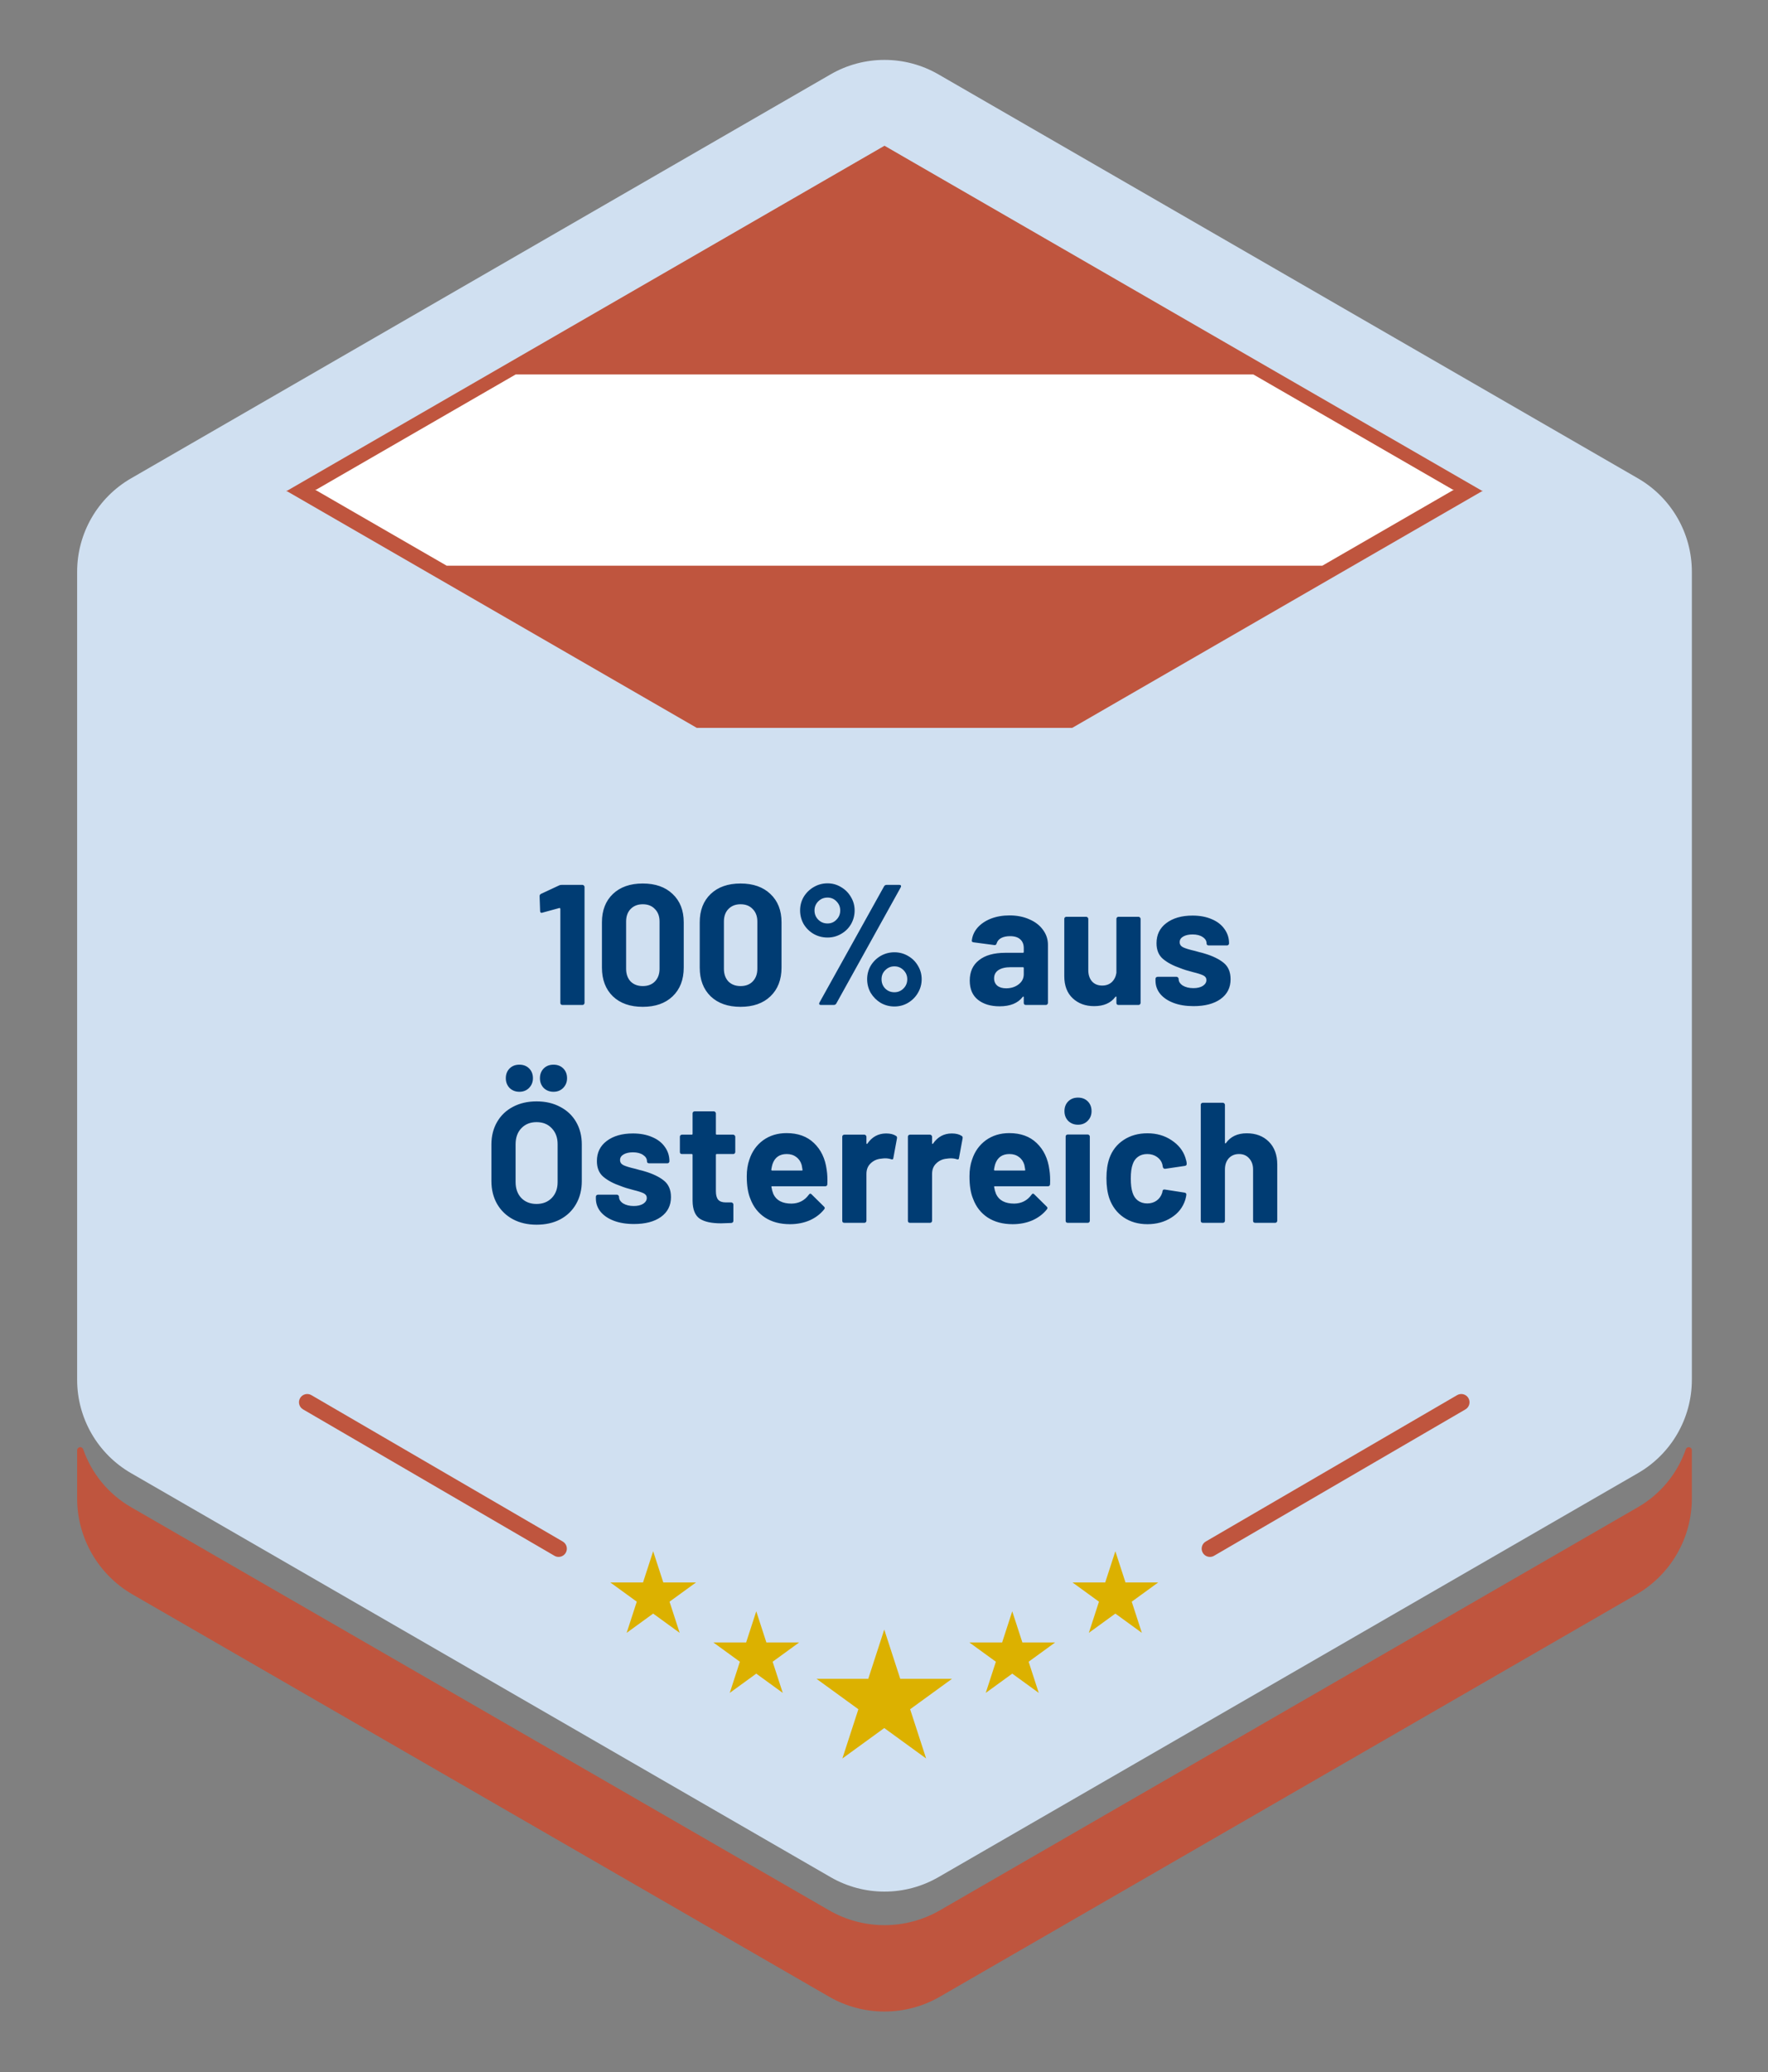
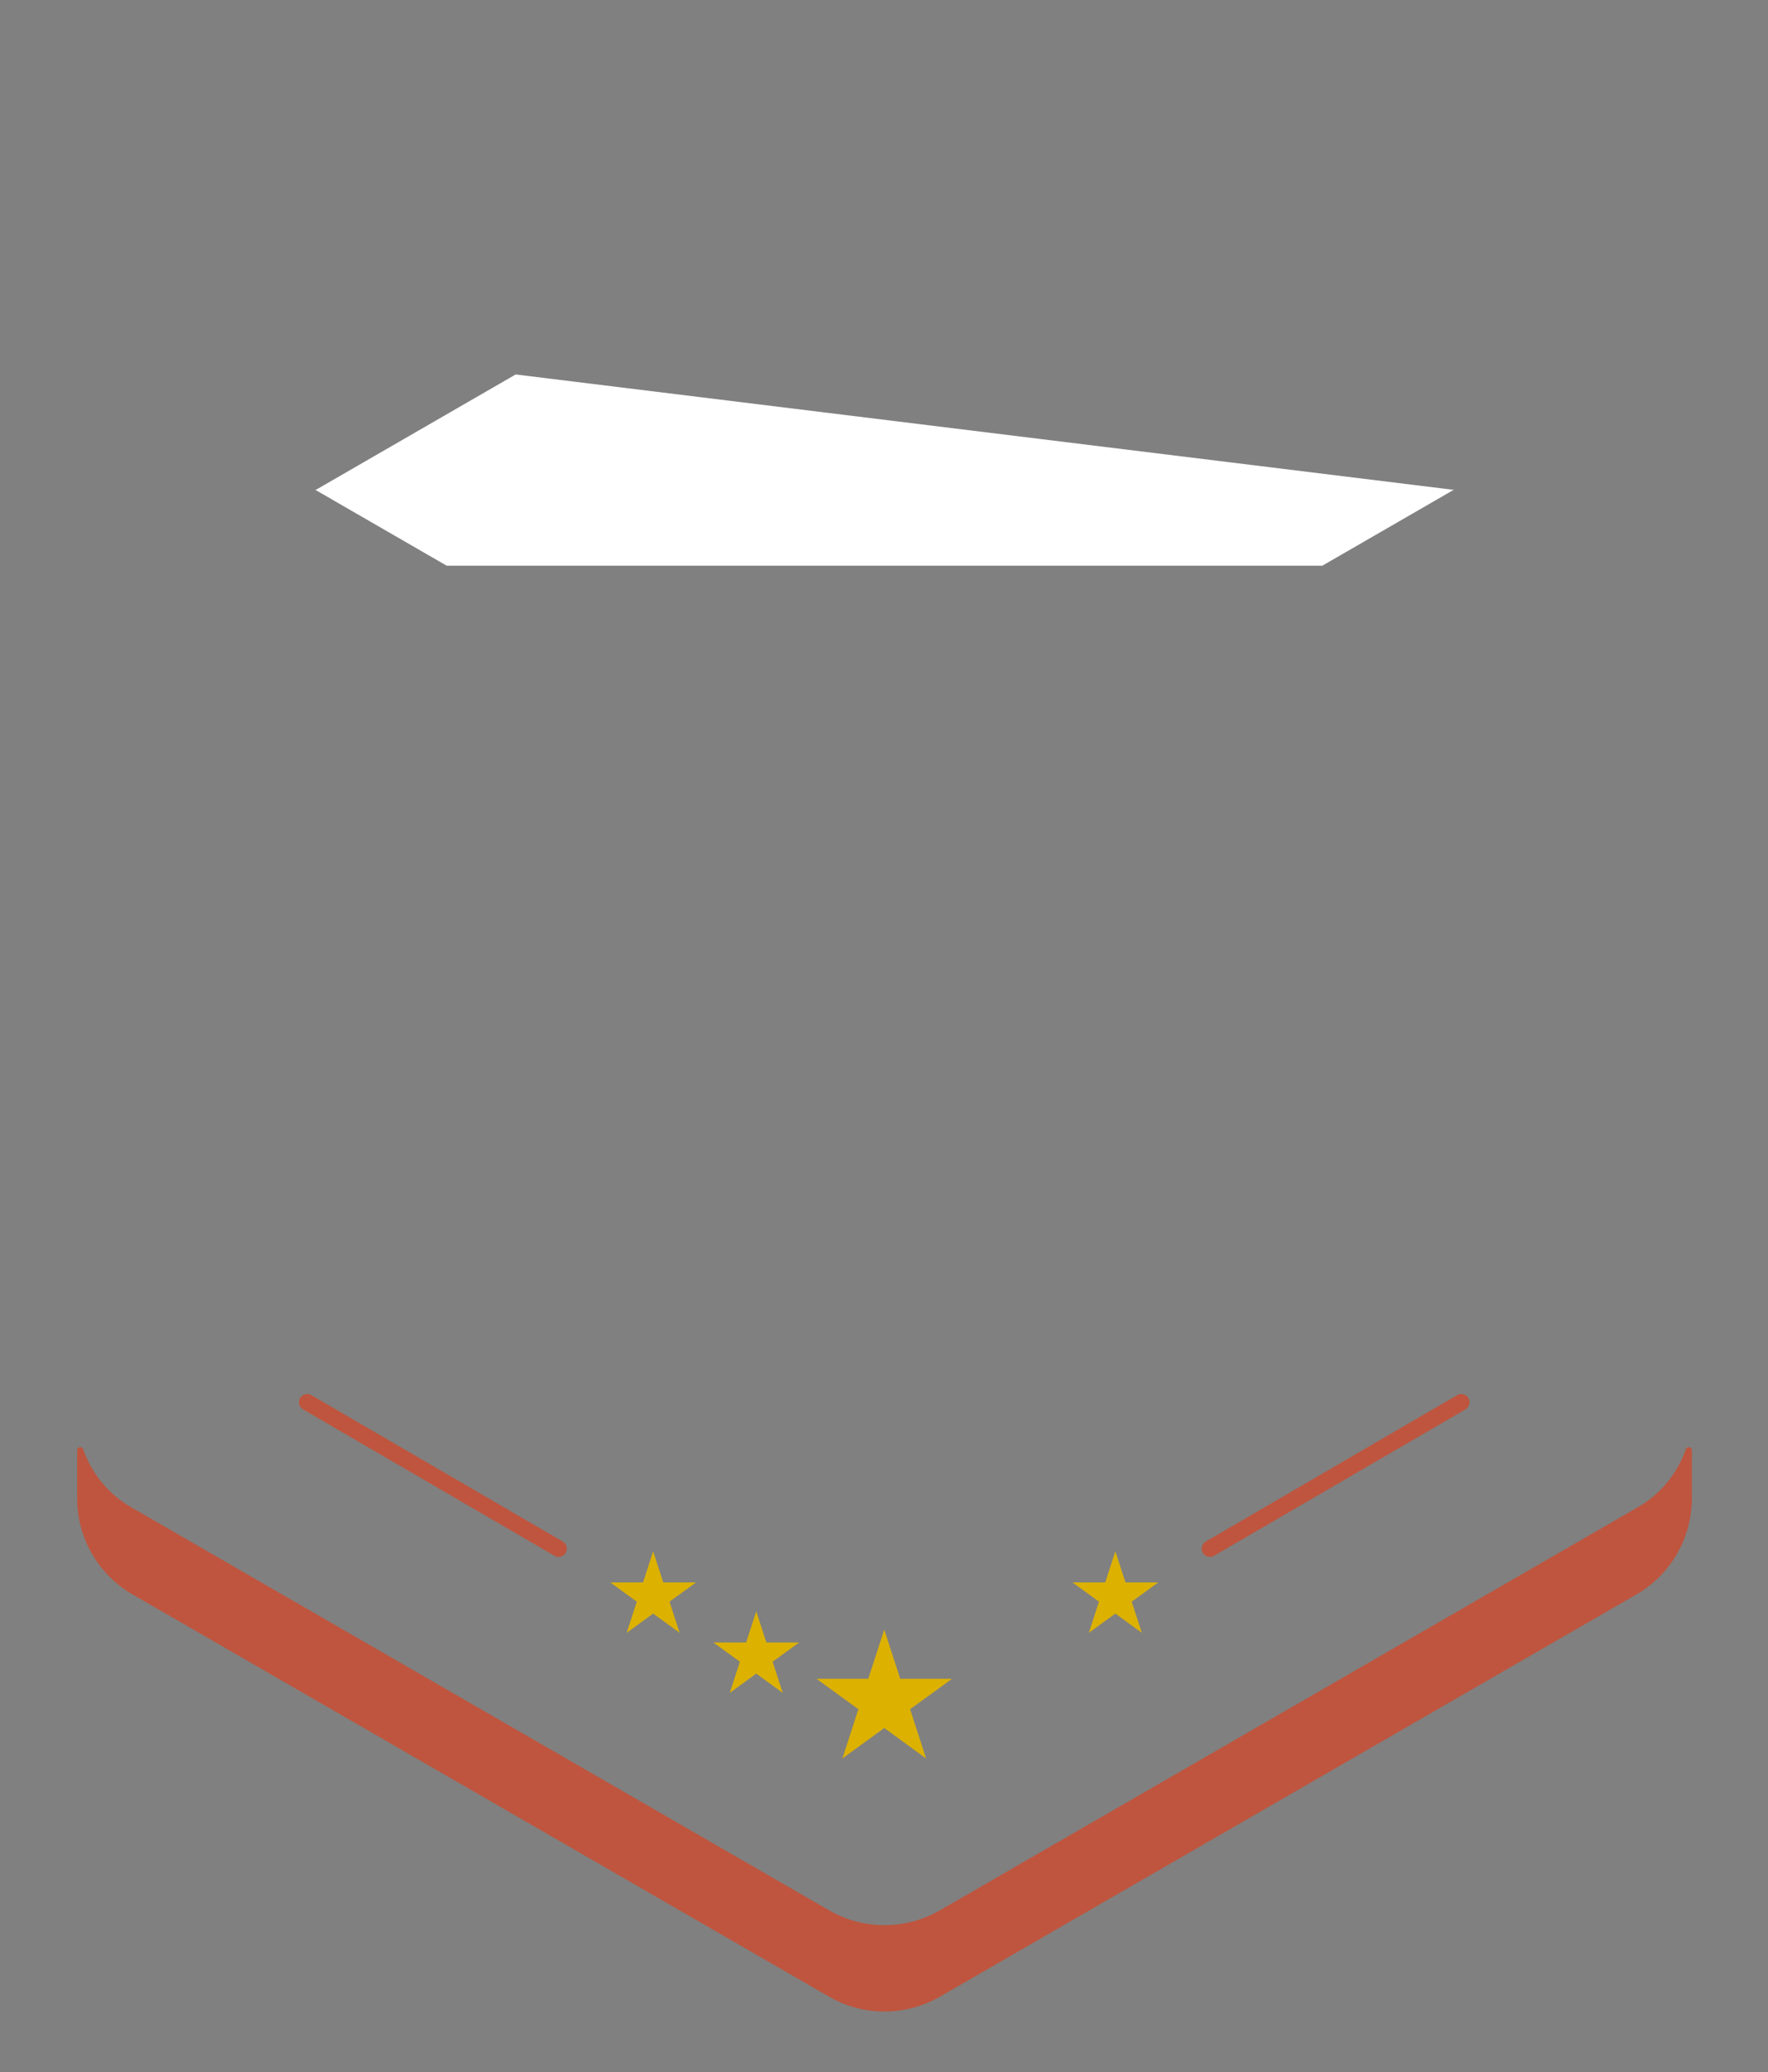
<svg xmlns="http://www.w3.org/2000/svg" width="763" height="894" viewBox="0 0 763 894" fill="none">
  <rect x="0" y="0" width="763" height="894" fill="#808080" stroke="none" />
-   <path d="M730.139 246.667V595.279C730.139 611.898 721.273 627.255 706.881 635.564L404.974 809.87C390.581 818.18 372.849 818.18 358.457 809.87L56.55 635.564C42.157 627.255 33.291 611.898 33.291 595.279V246.667C33.291 230.048 42.157 214.691 56.55 206.382L358.457 32.076C372.849 23.766 390.581 23.766 404.974 32.076L706.881 206.382C721.273 214.691 730.139 230.048 730.139 246.667Z" fill="#D0E0F1" />
  <path d="M728.795 624.359C728.222 624.359 727.72 624.726 727.531 625.267C723.914 635.643 716.687 644.582 706.88 650.245L405.646 824.163C390.837 832.712 372.593 832.712 357.784 824.163L56.55 650.245C46.742 644.582 39.516 635.643 35.899 625.267C35.71 624.726 35.208 624.359 34.635 624.359C33.893 624.359 33.291 624.961 33.291 625.704V646.454C33.291 663.554 42.413 679.354 57.221 687.904L357.784 861.433C372.593 869.983 390.837 869.983 405.646 861.433L706.208 687.904C721.017 679.354 730.139 663.553 730.139 646.454V625.704C730.139 624.961 729.537 624.359 728.795 624.359Z" fill="#BF553E" />
-   <path d="M639.724 211.841L639.911 211.732H639.536L381.715 62.879L123.894 211.732H123.519L123.707 211.841L123.519 211.949H123.894L300.71 314.033H462.721L639.536 211.949H639.911L639.724 211.841Z" fill="#BF553E" />
-   <path fill-rule="evenodd" clip-rule="evenodd" d="M627.408 211.3L627.23 211.404L627.408 211.507H627.051L570.681 244.052H192.751L136.38 211.507H136.023L136.202 211.404L136.023 211.3H136.38L222.542 161.555H540.889L627.051 211.3H627.408Z" fill="white" />
-   <path d="M241.31 381.988C241.557 381.84 241.927 381.766 242.42 381.766H251.374C251.621 381.766 251.818 381.865 251.966 382.062C252.163 382.21 252.262 382.408 252.262 382.654V432.678C252.262 432.925 252.163 433.147 251.966 433.344C251.818 433.492 251.621 433.566 251.374 433.566H242.716C242.469 433.566 242.247 433.492 242.05 433.344C241.902 433.147 241.828 432.925 241.828 432.678V392.126C241.828 392.028 241.779 391.929 241.68 391.83C241.581 391.732 241.483 391.707 241.384 391.756L234.058 393.754L233.762 393.828C233.318 393.828 233.096 393.557 233.096 393.014L232.874 386.65C232.874 386.157 233.096 385.812 233.54 385.614L241.31 381.988ZM277.386 434.38C271.96 434.38 267.668 432.876 264.51 429.866C261.353 426.808 259.774 422.664 259.774 417.434V397.898C259.774 392.768 261.353 388.698 264.51 385.688C267.668 382.679 271.96 381.174 277.386 381.174C282.813 381.174 287.105 382.679 290.262 385.688C293.469 388.698 295.072 392.768 295.072 397.898V417.434C295.072 422.664 293.469 426.808 290.262 429.866C287.105 432.876 282.813 434.38 277.386 434.38ZM277.386 425.426C279.606 425.426 281.358 424.76 282.64 423.428C283.972 422.047 284.638 420.222 284.638 417.952V397.602C284.638 395.333 283.972 393.532 282.64 392.2C281.358 390.819 279.606 390.128 277.386 390.128C275.216 390.128 273.464 390.819 272.132 392.2C270.85 393.532 270.208 395.333 270.208 397.602V417.952C270.208 420.222 270.85 422.047 272.132 423.428C273.464 424.76 275.216 425.426 277.386 425.426ZM319.589 434.38C314.163 434.38 309.871 432.876 306.713 429.866C303.556 426.808 301.977 422.664 301.977 417.434V397.898C301.977 392.768 303.556 388.698 306.713 385.688C309.871 382.679 314.163 381.174 319.589 381.174C325.016 381.174 329.308 382.679 332.465 385.688C335.672 388.698 337.275 392.768 337.275 397.898V417.434C337.275 422.664 335.672 426.808 332.465 429.866C329.308 432.876 325.016 434.38 319.589 434.38ZM319.589 425.426C321.809 425.426 323.561 424.76 324.843 423.428C326.175 422.047 326.841 420.222 326.841 417.952V397.602C326.841 395.333 326.175 393.532 324.843 392.2C323.561 390.819 321.809 390.128 319.589 390.128C317.419 390.128 315.667 390.819 314.335 392.2C313.053 393.532 312.411 395.333 312.411 397.602V417.952C312.411 420.222 313.053 422.047 314.335 423.428C315.667 424.76 317.419 425.426 319.589 425.426ZM357.13 404.484C354.96 404.484 352.962 403.966 351.136 402.93C349.36 401.894 347.93 400.488 346.844 398.712C345.808 396.887 345.29 394.914 345.29 392.792C345.29 390.671 345.808 388.722 346.844 386.946C347.93 385.17 349.36 383.764 351.136 382.728C352.962 381.643 354.96 381.1 357.13 381.1C359.252 381.1 361.2 381.643 362.976 382.728C364.752 383.764 366.158 385.17 367.194 386.946C368.28 388.722 368.822 390.671 368.822 392.792C368.822 394.914 368.304 396.887 367.268 398.712C366.232 400.488 364.802 401.894 362.976 402.93C361.2 403.966 359.252 404.484 357.13 404.484ZM354.244 433.566C353.899 433.566 353.677 433.468 353.578 433.27C353.48 433.073 353.504 432.826 353.652 432.53L381.55 382.358C381.797 381.964 382.167 381.766 382.66 381.766H388.136C388.482 381.766 388.704 381.865 388.802 382.062C388.901 382.26 388.876 382.506 388.728 382.802L360.904 432.974C360.658 433.369 360.288 433.566 359.794 433.566H354.244ZM357.13 398.416C358.66 398.416 359.942 397.874 360.978 396.788C362.064 395.703 362.606 394.371 362.606 392.792C362.606 391.263 362.064 389.956 360.978 388.87C359.942 387.785 358.66 387.242 357.13 387.242C355.552 387.242 354.22 387.785 353.134 388.87C352.049 389.956 351.506 391.263 351.506 392.792C351.506 394.371 352.049 395.703 353.134 396.788C354.22 397.874 355.552 398.416 357.13 398.416ZM385.99 434.232C383.869 434.232 381.896 433.714 380.07 432.678C378.294 431.593 376.864 430.162 375.778 428.386C374.742 426.561 374.224 424.588 374.224 422.466C374.224 420.345 374.742 418.396 375.778 416.62C376.864 414.844 378.294 413.438 380.07 412.402C381.896 411.366 383.869 410.848 385.99 410.848C388.112 410.848 390.06 411.366 391.836 412.402C393.662 413.438 395.092 414.844 396.128 416.62C397.214 418.396 397.756 420.345 397.756 422.466C397.756 424.588 397.214 426.561 396.128 428.386C395.092 430.162 393.662 431.593 391.836 432.678C390.06 433.714 388.112 434.232 385.99 434.232ZM385.99 428.09C387.52 428.09 388.827 427.548 389.912 426.462C390.998 425.377 391.54 424.045 391.54 422.466C391.54 420.937 390.998 419.63 389.912 418.544C388.827 417.459 387.52 416.916 385.99 416.916C384.461 416.916 383.154 417.459 382.068 418.544C380.983 419.58 380.44 420.888 380.44 422.466C380.44 424.045 380.958 425.377 381.994 426.462C383.08 427.548 384.412 428.09 385.99 428.09ZM435.673 394.938C438.88 394.938 441.741 395.506 444.257 396.64C446.773 397.726 448.722 399.23 450.103 401.154C451.534 403.078 452.249 405.224 452.249 407.592V432.678C452.249 432.925 452.151 433.147 451.953 433.344C451.805 433.492 451.608 433.566 451.361 433.566H442.703C442.457 433.566 442.235 433.492 442.037 433.344C441.889 433.147 441.815 432.925 441.815 432.678V430.236C441.815 430.088 441.766 429.99 441.667 429.94C441.569 429.891 441.47 429.94 441.371 430.088C439.299 432.802 435.969 434.158 431.381 434.158C427.533 434.158 424.425 433.221 422.057 431.346C419.689 429.472 418.505 426.709 418.505 423.058C418.505 419.26 419.837 416.324 422.501 414.252C425.165 412.131 428.964 411.07 433.897 411.07H441.445C441.692 411.07 441.815 410.947 441.815 410.7V409.072C441.815 407.444 441.322 406.186 440.335 405.298C439.349 404.361 437.869 403.892 435.895 403.892C434.366 403.892 433.083 404.164 432.047 404.706C431.061 405.249 430.419 406.014 430.123 407C429.975 407.543 429.655 407.79 429.161 407.74L420.207 406.556C419.615 406.458 419.344 406.236 419.393 405.89C419.591 403.818 420.405 401.944 421.835 400.266C423.315 398.589 425.239 397.282 427.607 396.344C430.025 395.407 432.713 394.938 435.673 394.938ZM434.193 426.388C436.315 426.388 438.115 425.821 439.595 424.686C441.075 423.552 441.815 422.096 441.815 420.32V417.656C441.815 417.41 441.692 417.286 441.445 417.286H436.117C433.897 417.286 432.146 417.706 430.863 418.544C429.63 419.383 429.013 420.567 429.013 422.096C429.013 423.428 429.482 424.489 430.419 425.278C431.357 426.018 432.615 426.388 434.193 426.388ZM481.799 396.418C481.799 396.172 481.873 395.974 482.021 395.826C482.218 395.629 482.44 395.53 482.687 395.53H491.345C491.592 395.53 491.789 395.629 491.937 395.826C492.134 395.974 492.233 396.172 492.233 396.418V432.678C492.233 432.925 492.134 433.147 491.937 433.344C491.789 433.492 491.592 433.566 491.345 433.566H482.687C482.44 433.566 482.218 433.492 482.021 433.344C481.873 433.147 481.799 432.925 481.799 432.678V430.162C481.799 430.014 481.75 429.94 481.651 429.94C481.552 429.891 481.454 429.94 481.355 430.088C479.382 432.752 476.323 434.084 472.179 434.084C468.43 434.084 465.346 432.95 462.929 430.68C460.512 428.411 459.303 425.229 459.303 421.134V396.418C459.303 396.172 459.377 395.974 459.525 395.826C459.722 395.629 459.944 395.53 460.191 395.53H468.775C469.022 395.53 469.219 395.629 469.367 395.826C469.564 395.974 469.663 396.172 469.663 396.418V418.544C469.663 420.518 470.181 422.121 471.217 423.354C472.302 424.588 473.782 425.204 475.657 425.204C477.334 425.204 478.716 424.711 479.801 423.724C480.886 422.688 481.552 421.356 481.799 419.728V396.418ZM515.093 434.084C511.788 434.084 508.902 433.616 506.435 432.678C503.969 431.741 502.045 430.434 500.663 428.756C499.331 427.079 498.665 425.18 498.665 423.058V422.318C498.665 422.072 498.739 421.874 498.887 421.726C499.085 421.529 499.307 421.43 499.553 421.43H507.767C508.014 421.43 508.211 421.529 508.359 421.726C508.557 421.874 508.655 422.072 508.655 422.318V422.392C508.655 423.478 509.247 424.415 510.431 425.204C511.665 425.944 513.194 426.314 515.019 426.314C516.697 426.314 518.053 425.994 519.089 425.352C520.125 424.662 520.643 423.823 520.643 422.836C520.643 421.948 520.199 421.282 519.311 420.838C518.423 420.394 516.968 419.926 514.945 419.432C512.627 418.84 510.801 418.273 509.469 417.73C506.312 416.645 503.796 415.313 501.921 413.734C500.047 412.156 499.109 409.886 499.109 406.926C499.109 403.276 500.515 400.39 503.327 398.268C506.189 396.098 509.963 395.012 514.649 395.012C517.807 395.012 520.569 395.53 522.937 396.566C525.305 397.553 527.131 398.959 528.413 400.784C529.745 402.61 530.411 404.682 530.411 407C530.411 407.247 530.313 407.469 530.115 407.666C529.967 407.814 529.77 407.888 529.523 407.888H521.605C521.359 407.888 521.137 407.814 520.939 407.666C520.791 407.469 520.717 407.247 520.717 407C520.717 405.915 520.15 405.002 519.015 404.262C517.93 403.522 516.475 403.152 514.649 403.152C513.021 403.152 511.689 403.448 510.653 404.04C509.617 404.632 509.099 405.446 509.099 406.482C509.099 407.469 509.593 408.209 510.579 408.702C511.615 409.196 513.317 409.714 515.685 410.256C516.228 410.404 516.845 410.577 517.535 410.774C518.226 410.922 518.966 411.12 519.755 411.366C523.258 412.402 526.021 413.734 528.043 415.362C530.066 416.99 531.077 419.358 531.077 422.466C531.077 426.117 529.622 428.978 526.711 431.05C523.85 433.073 519.977 434.084 515.093 434.084ZM231.543 528.38C227.695 528.38 224.291 527.591 221.331 526.012C218.42 524.434 216.151 522.238 214.523 519.426C212.895 516.565 212.081 513.284 212.081 509.584V493.748C212.081 490.098 212.895 486.866 214.523 484.054C216.151 481.242 218.42 479.072 221.331 477.542C224.291 475.964 227.695 475.174 231.543 475.174C235.44 475.174 238.844 475.964 241.755 477.542C244.715 479.072 247.009 481.242 248.637 484.054C250.265 486.866 251.079 490.098 251.079 493.748V509.584C251.079 513.284 250.265 516.565 248.637 519.426C247.009 522.288 244.715 524.508 241.755 526.086C238.844 527.616 235.44 528.38 231.543 528.38ZM231.543 519.426C234.256 519.426 236.451 518.563 238.129 516.836C239.806 515.11 240.645 512.816 240.645 509.954V493.674C240.645 490.813 239.806 488.519 238.129 486.792C236.501 485.016 234.305 484.128 231.543 484.128C228.829 484.128 226.634 485.016 224.957 486.792C223.329 488.519 222.515 490.813 222.515 493.674V509.954C222.515 512.816 223.329 515.11 224.957 516.836C226.634 518.563 228.829 519.426 231.543 519.426ZM238.869 471.03C237.191 471.03 235.785 470.488 234.651 469.402C233.565 468.268 233.023 466.862 233.023 465.184C233.023 463.458 233.565 462.052 234.651 460.966C235.736 459.881 237.142 459.338 238.869 459.338C240.595 459.338 242.001 459.881 243.087 460.966C244.172 462.052 244.715 463.458 244.715 465.184C244.715 466.862 244.147 468.268 243.013 469.402C241.927 470.488 240.546 471.03 238.869 471.03ZM224.143 471.03C222.465 471.03 221.059 470.488 219.925 469.402C218.839 468.268 218.297 466.862 218.297 465.184C218.297 463.458 218.839 462.052 219.925 460.966C221.01 459.881 222.416 459.338 224.143 459.338C225.869 459.338 227.275 459.881 228.361 460.966C229.446 462.052 229.989 463.458 229.989 465.184C229.989 466.862 229.421 468.268 228.287 469.402C227.201 470.488 225.82 471.03 224.143 471.03ZM273.582 528.084C270.276 528.084 267.39 527.616 264.924 526.678C262.457 525.741 260.533 524.434 259.152 522.756C257.82 521.079 257.154 519.18 257.154 517.058V516.318C257.154 516.072 257.228 515.874 257.376 515.726C257.573 515.529 257.795 515.43 258.042 515.43H266.256C266.502 515.43 266.7 515.529 266.848 515.726C267.045 515.874 267.144 516.072 267.144 516.318V516.392C267.144 517.478 267.736 518.415 268.92 519.204C270.153 519.944 271.682 520.314 273.508 520.314C275.185 520.314 276.542 519.994 277.578 519.352C278.614 518.662 279.132 517.823 279.132 516.836C279.132 515.948 278.688 515.282 277.8 514.838C276.912 514.394 275.456 513.926 273.434 513.432C271.115 512.84 269.29 512.273 267.958 511.73C264.8 510.645 262.284 509.313 260.41 507.734C258.535 506.156 257.598 503.886 257.598 500.926C257.598 497.276 259.004 494.39 261.816 492.268C264.677 490.098 268.451 489.012 273.138 489.012C276.295 489.012 279.058 489.53 281.426 490.566C283.794 491.553 285.619 492.959 286.902 494.784C288.234 496.61 288.9 498.682 288.9 501C288.9 501.247 288.801 501.469 288.604 501.666C288.456 501.814 288.258 501.888 288.012 501.888H280.094C279.847 501.888 279.625 501.814 279.428 501.666C279.28 501.469 279.206 501.247 279.206 501C279.206 499.915 278.638 499.002 277.504 498.262C276.418 497.522 274.963 497.152 273.138 497.152C271.51 497.152 270.178 497.448 269.142 498.04C268.106 498.632 267.588 499.446 267.588 500.482C267.588 501.469 268.081 502.209 269.068 502.702C270.104 503.196 271.806 503.714 274.174 504.256C274.716 504.404 275.333 504.577 276.024 504.774C276.714 504.922 277.454 505.12 278.244 505.366C281.746 506.402 284.509 507.734 286.532 509.362C288.554 510.99 289.566 513.358 289.566 516.466C289.566 520.117 288.11 522.978 285.2 525.05C282.338 527.073 278.466 528.084 273.582 528.084ZM317.314 497.004C317.314 497.251 317.215 497.473 317.018 497.67C316.87 497.818 316.672 497.892 316.426 497.892H309.322C309.075 497.892 308.952 498.016 308.952 498.262V513.95C308.952 515.578 309.272 516.787 309.914 517.576C310.604 518.366 311.69 518.76 313.17 518.76H315.612C315.858 518.76 316.056 518.859 316.204 519.056C316.401 519.204 316.5 519.402 316.5 519.648V526.678C316.5 527.221 316.204 527.542 315.612 527.64C313.54 527.739 312.06 527.788 311.172 527.788C307.077 527.788 304.018 527.122 301.996 525.79C299.973 524.409 298.937 521.844 298.888 518.094V498.262C298.888 498.016 298.764 497.892 298.518 497.892H294.3C294.053 497.892 293.831 497.818 293.634 497.67C293.486 497.473 293.412 497.251 293.412 497.004V490.418C293.412 490.172 293.486 489.974 293.634 489.826C293.831 489.629 294.053 489.53 294.3 489.53H298.518C298.764 489.53 298.888 489.407 298.888 489.16V480.354C298.888 480.108 298.962 479.91 299.11 479.762C299.307 479.565 299.529 479.466 299.776 479.466H308.064C308.31 479.466 308.508 479.565 308.656 479.762C308.853 479.91 308.952 480.108 308.952 480.354V489.16C308.952 489.407 309.075 489.53 309.322 489.53H316.426C316.672 489.53 316.87 489.629 317.018 489.826C317.215 489.974 317.314 490.172 317.314 490.418V497.004ZM356.759 504.626C357.055 506.501 357.154 508.598 357.055 510.916C357.006 511.508 356.685 511.804 356.093 511.804H333.227C332.931 511.804 332.833 511.928 332.931 512.174C333.079 513.161 333.351 514.148 333.745 515.134C335.028 517.897 337.643 519.278 341.589 519.278C344.747 519.229 347.238 517.946 349.063 515.43C349.261 515.134 349.483 514.986 349.729 514.986C349.877 514.986 350.05 515.085 350.247 515.282L355.575 520.536C355.822 520.783 355.945 521.005 355.945 521.202C355.945 521.301 355.847 521.498 355.649 521.794C354.021 523.817 351.925 525.396 349.359 526.53C346.794 527.616 343.982 528.158 340.923 528.158C336.681 528.158 333.079 527.196 330.119 525.272C327.209 523.348 325.112 520.66 323.829 517.206C322.793 514.74 322.275 511.508 322.275 507.512C322.275 504.799 322.645 502.406 323.385 500.334C324.52 496.832 326.493 494.044 329.305 491.972C332.167 489.9 335.546 488.864 339.443 488.864C344.377 488.864 348.323 490.295 351.283 493.156C354.293 496.018 356.118 499.841 356.759 504.626ZM339.517 497.892C336.409 497.892 334.362 499.348 333.375 502.258C333.178 502.9 333.005 503.689 332.857 504.626C332.857 504.873 332.981 504.996 333.227 504.996H346.029C346.325 504.996 346.424 504.873 346.325 504.626C346.079 503.196 345.955 502.505 345.955 502.554C345.511 501.074 344.722 499.94 343.587 499.15C342.502 498.312 341.145 497.892 339.517 497.892ZM382.43 489.012C384.206 489.012 385.612 489.358 386.648 490.048C387.042 490.246 387.19 490.616 387.092 491.158L385.538 499.594C385.488 500.186 385.143 500.359 384.502 500.112C383.762 499.866 382.898 499.742 381.912 499.742C381.517 499.742 380.974 499.792 380.284 499.89C378.508 500.038 377.003 500.704 375.77 501.888C374.536 503.023 373.92 504.552 373.92 506.476V526.678C373.92 526.925 373.821 527.147 373.624 527.344C373.476 527.492 373.278 527.566 373.032 527.566H364.374C364.127 527.566 363.905 527.492 363.708 527.344C363.56 527.147 363.486 526.925 363.486 526.678V490.418C363.486 490.172 363.56 489.974 363.708 489.826C363.905 489.629 364.127 489.53 364.374 489.53H373.032C373.278 489.53 373.476 489.629 373.624 489.826C373.821 489.974 373.92 490.172 373.92 490.418V493.23C373.92 493.378 373.969 493.477 374.068 493.526C374.166 493.576 374.24 493.551 374.29 493.452C376.312 490.492 379.026 489.012 382.43 489.012ZM410.758 489.012C412.534 489.012 413.94 489.358 414.976 490.048C415.371 490.246 415.519 490.616 415.42 491.158L413.866 499.594C413.817 500.186 413.471 500.359 412.83 500.112C412.09 499.866 411.227 499.742 410.24 499.742C409.845 499.742 409.303 499.792 408.612 499.89C406.836 500.038 405.331 500.704 404.098 501.888C402.865 503.023 402.248 504.552 402.248 506.476V526.678C402.248 526.925 402.149 527.147 401.952 527.344C401.804 527.492 401.607 527.566 401.36 527.566H392.702C392.455 527.566 392.233 527.492 392.036 527.344C391.888 527.147 391.814 526.925 391.814 526.678V490.418C391.814 490.172 391.888 489.974 392.036 489.826C392.233 489.629 392.455 489.53 392.702 489.53H401.36C401.607 489.53 401.804 489.629 401.952 489.826C402.149 489.974 402.248 490.172 402.248 490.418V493.23C402.248 493.378 402.297 493.477 402.396 493.526C402.495 493.576 402.569 493.551 402.618 493.452C404.641 490.492 407.354 489.012 410.758 489.012ZM452.873 504.626C453.169 506.501 453.267 508.598 453.169 510.916C453.119 511.508 452.799 511.804 452.207 511.804H429.341C429.045 511.804 428.946 511.928 429.045 512.174C429.193 513.161 429.464 514.148 429.859 515.134C431.141 517.897 433.756 519.278 437.703 519.278C440.86 519.229 443.351 517.946 445.177 515.43C445.374 515.134 445.596 514.986 445.843 514.986C445.991 514.986 446.163 515.085 446.361 515.282L451.689 520.536C451.935 520.783 452.059 521.005 452.059 521.202C452.059 521.301 451.96 521.498 451.763 521.794C450.135 523.817 448.038 525.396 445.473 526.53C442.907 527.616 440.095 528.158 437.037 528.158C432.794 528.158 429.193 527.196 426.233 525.272C423.322 523.348 421.225 520.66 419.943 517.206C418.907 514.74 418.389 511.508 418.389 507.512C418.389 504.799 418.759 502.406 419.499 500.334C420.633 496.832 422.607 494.044 425.419 491.972C428.28 489.9 431.659 488.864 435.557 488.864C440.49 488.864 444.437 490.295 447.397 493.156C450.406 496.018 452.231 499.841 452.873 504.626ZM435.631 497.892C432.523 497.892 430.475 499.348 429.489 502.258C429.291 502.9 429.119 503.689 428.971 504.626C428.971 504.873 429.094 504.996 429.341 504.996H442.143C442.439 504.996 442.537 504.873 442.439 504.626C442.192 503.196 442.069 502.505 442.069 502.554C441.625 501.074 440.835 499.94 439.701 499.15C438.615 498.312 437.259 497.892 435.631 497.892ZM465.223 485.238C463.546 485.238 462.14 484.696 461.005 483.61C459.92 482.476 459.377 481.07 459.377 479.392C459.377 477.666 459.92 476.26 461.005 475.174C462.09 474.089 463.496 473.546 465.223 473.546C466.95 473.546 468.356 474.089 469.441 475.174C470.526 476.26 471.069 477.666 471.069 479.392C471.069 481.07 470.502 482.476 469.367 483.61C468.282 484.696 466.9 485.238 465.223 485.238ZM460.783 527.566C460.536 527.566 460.314 527.492 460.117 527.344C459.969 527.147 459.895 526.925 459.895 526.678V490.344C459.895 490.098 459.969 489.9 460.117 489.752C460.314 489.555 460.536 489.456 460.783 489.456H469.441C469.688 489.456 469.885 489.555 470.033 489.752C470.23 489.9 470.329 490.098 470.329 490.344V526.678C470.329 526.925 470.23 527.147 470.033 527.344C469.885 527.492 469.688 527.566 469.441 527.566H460.783ZM495.184 528.158C491.238 528.158 487.809 527.172 484.898 525.198C482.037 523.225 479.99 520.512 478.756 517.058C477.918 514.592 477.498 511.681 477.498 508.326C477.498 505.021 477.918 502.16 478.756 499.742C479.94 496.388 481.988 493.748 484.898 491.824C487.809 489.9 491.238 488.938 495.184 488.938C499.131 488.938 502.584 489.925 505.544 491.898C508.554 493.872 510.552 496.363 511.538 499.372C511.933 500.556 512.13 501.444 512.13 502.036V502.184C512.13 502.628 511.884 502.9 511.39 502.998L502.88 504.256H502.732C502.288 504.256 501.992 504.01 501.844 503.516L501.622 502.332C501.277 501.05 500.512 499.989 499.328 499.15C498.144 498.312 496.738 497.892 495.11 497.892C493.532 497.892 492.2 498.287 491.114 499.076C490.029 499.866 489.264 500.951 488.82 502.332C488.278 503.812 488.006 505.835 488.006 508.4C488.006 510.966 488.253 512.988 488.746 514.468C489.19 515.948 489.955 517.108 491.04 517.946C492.175 518.785 493.532 519.204 495.11 519.204C496.64 519.204 497.972 518.81 499.106 518.02C500.29 517.182 501.104 516.047 501.548 514.616C501.598 514.518 501.622 514.37 501.622 514.172C501.672 514.123 501.696 514.049 501.696 513.95C501.746 513.358 502.091 513.112 502.732 513.21L511.242 514.542C511.736 514.641 511.982 514.912 511.982 515.356C511.982 515.751 511.834 516.491 511.538 517.576C510.502 520.882 508.48 523.472 505.47 525.346C502.51 527.221 499.082 528.158 495.184 528.158ZM538.038 488.938C541.985 488.938 545.167 490.147 547.584 492.564C550.002 494.982 551.21 498.262 551.21 502.406V526.678C551.21 526.925 551.112 527.147 550.914 527.344C550.766 527.492 550.569 527.566 550.322 527.566H541.664C541.418 527.566 541.196 527.492 540.998 527.344C540.85 527.147 540.776 526.925 540.776 526.678V504.552C540.776 502.579 540.209 500.976 539.074 499.742C537.989 498.509 536.534 497.892 534.708 497.892C532.883 497.892 531.403 498.509 530.268 499.742C529.183 500.976 528.64 502.579 528.64 504.552V526.678C528.64 526.925 528.542 527.147 528.344 527.344C528.196 527.492 527.999 527.566 527.752 527.566H519.094C518.848 527.566 518.626 527.492 518.428 527.344C518.28 527.147 518.206 526.925 518.206 526.678V476.654C518.206 476.408 518.28 476.21 518.428 476.062C518.626 475.865 518.848 475.766 519.094 475.766H527.752C527.999 475.766 528.196 475.865 528.344 476.062C528.542 476.21 528.64 476.408 528.64 476.654V493.008C528.64 493.156 528.69 493.255 528.788 493.304C528.887 493.354 528.961 493.329 529.01 493.23C531.033 490.369 534.042 488.938 538.038 488.938Z" fill="#003C73" />
+   <path fill-rule="evenodd" clip-rule="evenodd" d="M627.408 211.3L627.23 211.404L627.408 211.507H627.051L570.681 244.052H192.751L136.38 211.507H136.023L136.202 211.404L136.023 211.3H136.38L222.542 161.555L627.051 211.3H627.408Z" fill="white" />
  <path d="M241.064 671.7C240.457 671.7 239.84 671.545 239.277 671.217L130.794 608.058C129.095 607.069 128.52 604.89 129.509 603.191C130.498 601.493 132.676 600.916 134.376 601.906L242.859 665.065C244.558 666.054 245.133 668.233 244.144 669.932C243.483 671.067 242.29 671.7 241.064 671.7Z" fill="#BF553E" />
  <path d="M326.371 695.172L330.74 708.617H344.877L333.44 716.927L337.808 730.372L326.371 722.062L314.934 730.372L319.302 716.927L307.865 708.617H322.002L326.371 695.172Z" fill="#DCB100" />
  <path d="M281.878 669.266L286.247 682.711H300.384L288.947 691.021L293.315 704.466L281.878 696.157L270.441 704.466L274.809 691.021L263.372 682.711H277.509L281.878 669.266Z" fill="#DCB100" />
  <path d="M633.71 603.191C632.722 601.493 630.544 600.916 628.844 601.906L520.361 665.065C518.662 666.054 518.087 668.233 519.076 669.932C519.737 671.067 520.93 671.7 522.155 671.7C522.763 671.7 523.379 671.545 523.943 671.217L632.426 608.058C634.124 607.069 634.7 604.89 633.71 603.191Z" fill="#BF553E" />
  <path d="M388.512 724.295L381.61 703.051L374.708 724.295H352.371L370.442 737.424L363.54 758.667L381.61 745.538L399.68 758.667L392.778 737.424L410.849 724.295H388.512Z" fill="#DCB100" />
-   <path d="M441.218 708.617L436.849 695.172L432.48 708.617H418.343L429.78 716.927L425.412 730.372L436.849 722.062L448.286 730.372L443.918 716.927L455.355 708.617H441.218Z" fill="#DCB100" />
  <path d="M485.711 682.711L481.342 669.266L476.973 682.711H462.836L474.273 691.021L469.905 704.466L481.342 696.157L492.779 704.466L488.411 691.021L499.848 682.711H485.711Z" fill="#DCB100" />
</svg>